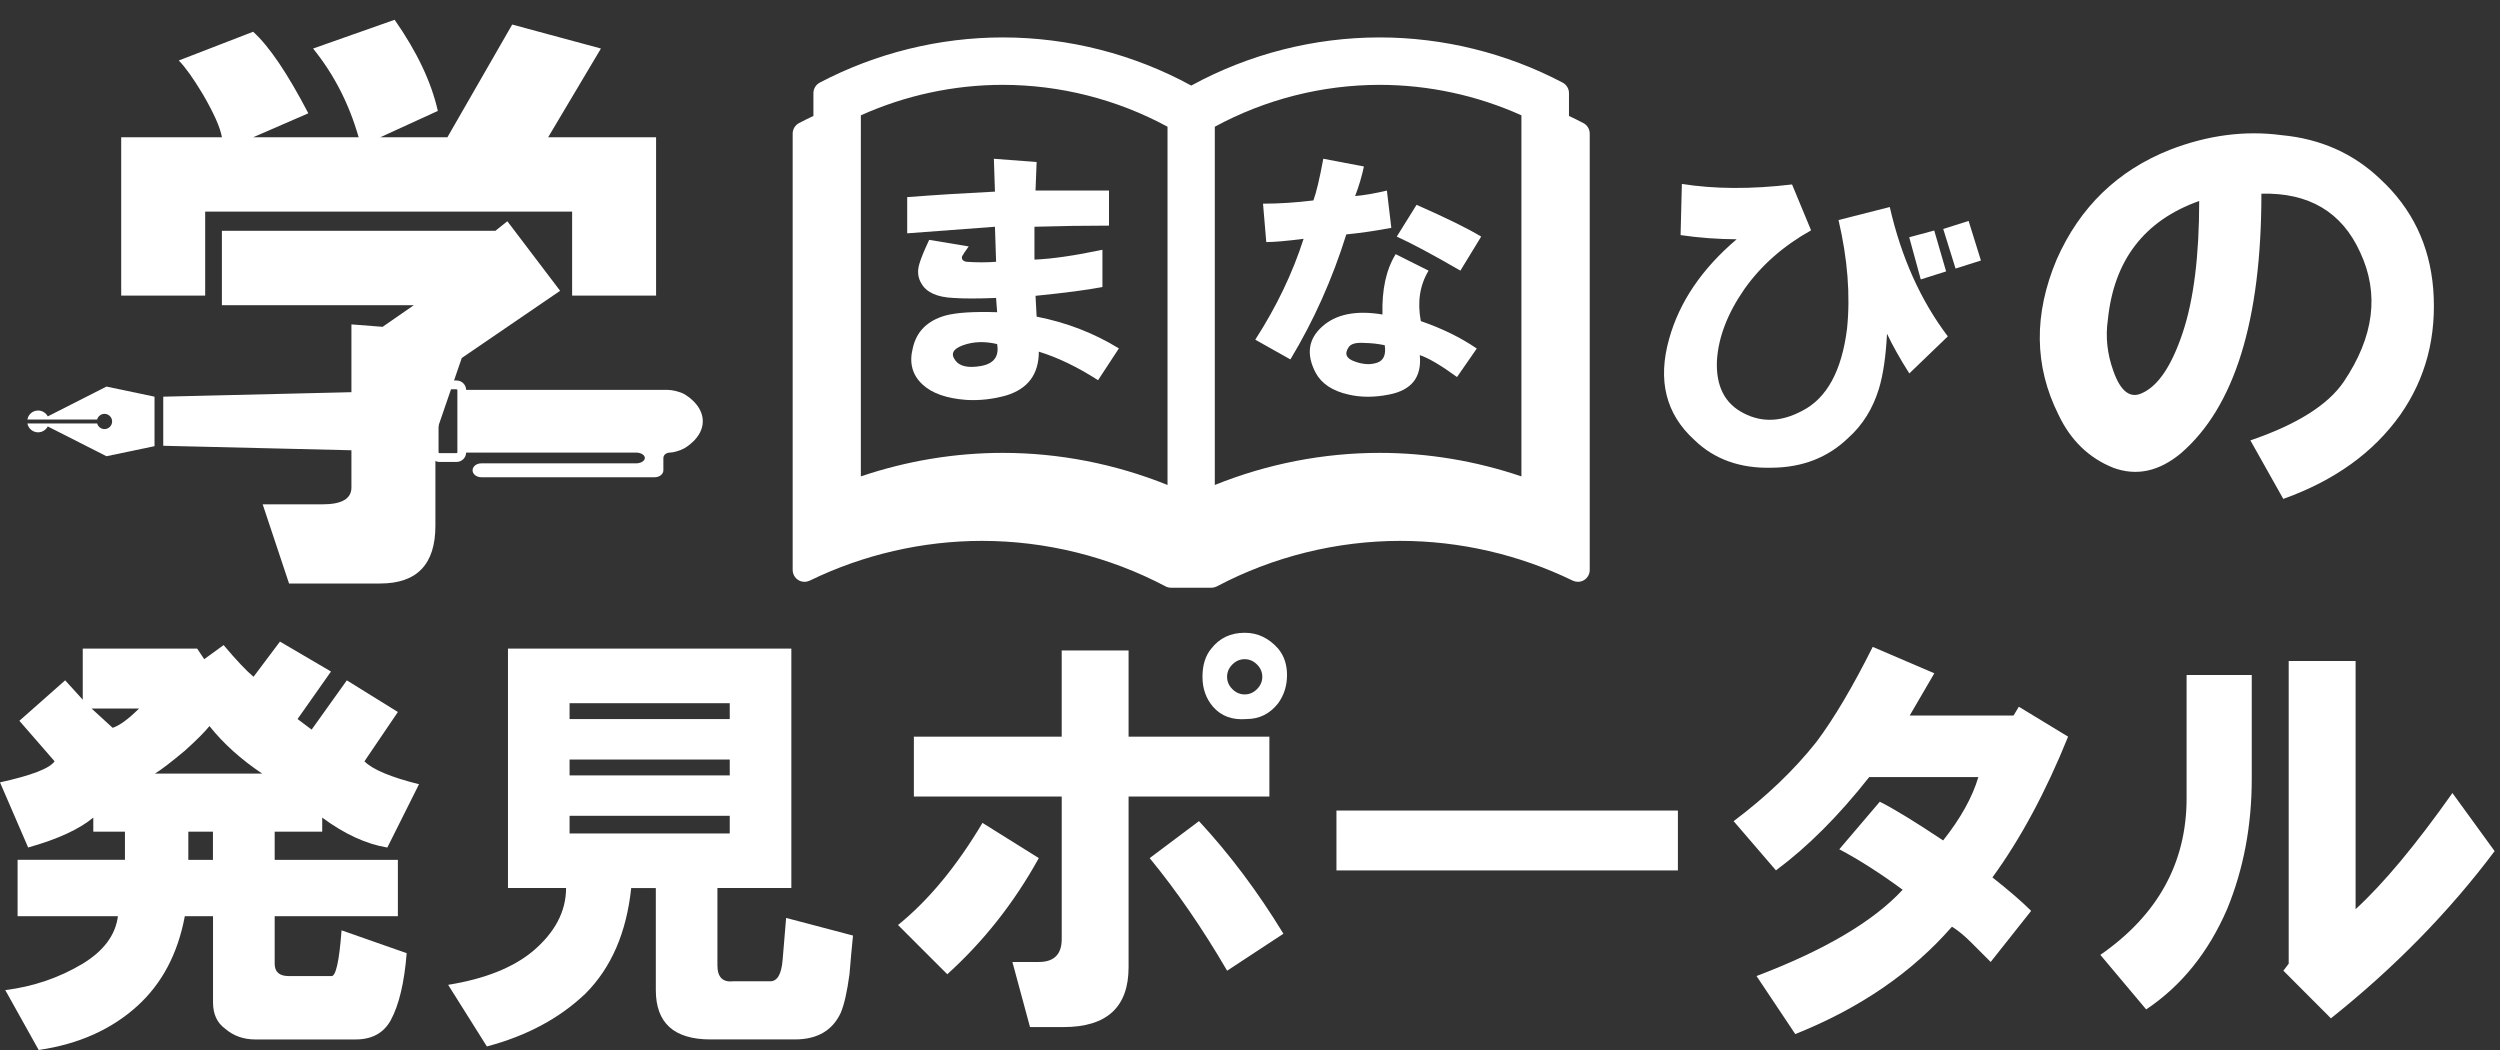
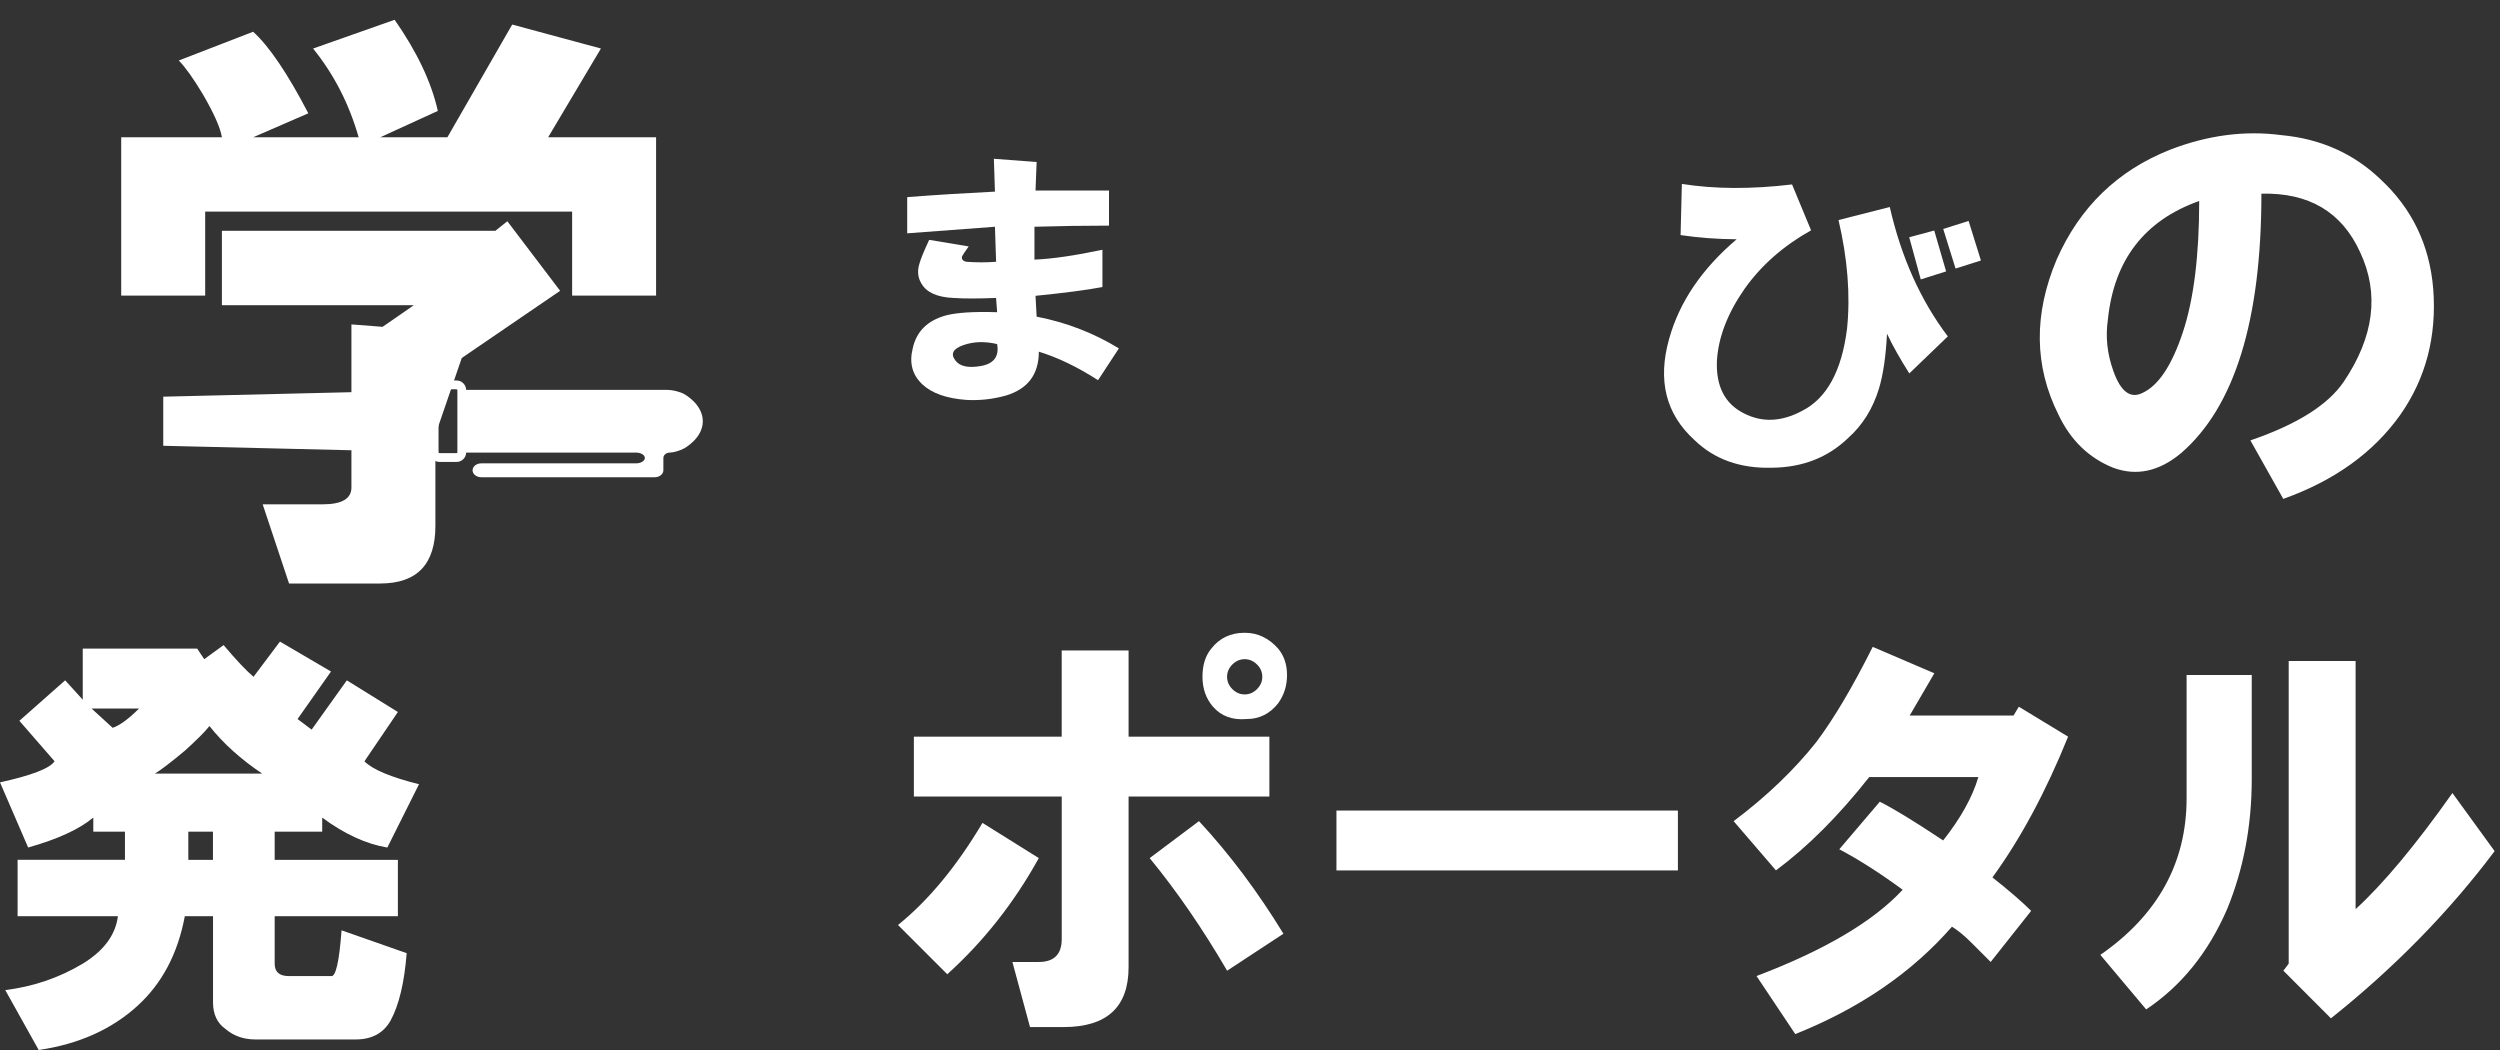
<svg xmlns="http://www.w3.org/2000/svg" version="1.1" x="0px" y="0px" width="100px" height="42px" viewBox="0 0 100 42" enable-background="new 0 0 100 42" xml:space="preserve">
  <rect x="0" y="0" width="100" height="42" fill="#333333" stroke="none" />
  <path fill="#FFFFFF" d="M16.553,12.208H8.876V9.233h10.939l0.479-0.383l2.111,2.782l-3.934,2.687l-1.055,3.07v3.646 c0,1.536-0.736,2.305-2.208,2.305h-3.646l-1.055-3.167h2.399c0.768,0,1.151-0.225,1.151-0.672v-2.111v-3.07v-1.344l1.247,0.097 L16.553,12.208z M10.125,1.27c0.639,0.576,1.375,1.664,2.208,3.262l-2.208,0.959h4.221c-0.383-1.342-0.993-2.526-1.823-3.549 l3.262-1.151c0.895,1.281,1.471,2.496,1.728,3.646L15.21,5.491h2.686l2.592-4.509l3.549,0.959l-2.111,3.549h4.317v6.333h-3.358 V8.465H8.207v3.358H4.848V5.491h4.029C8.813,5.108,8.558,4.532,8.11,3.763C7.727,3.125,7.405,2.676,7.151,2.42L10.125,1.27z" />
  <path fill="#FFFFFF" d="M36.288,9.333V7.885c1.141-0.088,2.311-0.161,3.51-0.22l-0.043-1.314l1.71,0.13l-0.044,1.141 c0.994,0,1.975,0,2.939,0v1.403c-0.964,0-1.959,0.015-2.982,0.045v1.315c0.702-0.029,1.608-0.16,2.719-0.394v1.491 c-0.614,0.117-1.506,0.234-2.676,0.351l0.044,0.833c1.199,0.234,2.295,0.659,3.29,1.271l-0.833,1.271 c-0.818-0.526-1.608-0.907-2.369-1.141c0,0.906-0.438,1.491-1.315,1.755c-0.526,0.146-1.053,0.205-1.58,0.175 c-0.789-0.058-1.374-0.262-1.754-0.614c-0.411-0.379-0.542-0.862-0.395-1.447c0.146-0.673,0.586-1.112,1.316-1.316 c0.438-0.117,1.125-0.161,2.061-0.131l-0.043-0.571c-0.731,0.029-1.302,0.029-1.711,0c-0.644-0.029-1.068-0.22-1.271-0.569 c-0.146-0.234-0.176-0.498-0.088-0.79c0.057-0.205,0.189-0.526,0.394-0.964l1.58,0.263c-0.146,0.205-0.235,0.335-0.264,0.394 c-0.029,0.116,0.028,0.191,0.175,0.22c0.41,0.029,0.804,0.029,1.186,0L39.798,9.07C38.599,9.158,37.43,9.244,36.288,9.333z M39.885,13.763c-0.498-0.118-0.951-0.101-1.359,0.045c-0.41,0.146-0.513,0.35-0.308,0.614c0.175,0.233,0.511,0.306,1.008,0.22 C39.754,14.552,39.973,14.26,39.885,13.763z" />
-   <path fill="#FFFFFF" d="M50.211,13.587c0.848-1.316,1.493-2.661,1.933-4.035c-0.675,0.087-1.171,0.131-1.493,0.131l-0.13-1.536 c0.644,0,1.316-0.044,2.016-0.13c0.118-0.322,0.249-0.877,0.395-1.667l1.625,0.309c-0.087,0.409-0.206,0.804-0.352,1.183 c0.352-0.029,0.774-0.102,1.271-0.219l0.177,1.491c-0.615,0.117-1.215,0.204-1.801,0.263c-0.556,1.783-1.302,3.45-2.236,5 L50.211,13.587z M55.299,12.58c-0.028-0.995,0.147-1.799,0.528-2.413l1.316,0.659c-0.352,0.584-0.454,1.257-0.31,2.018 c0.848,0.292,1.596,0.658,2.238,1.097l-0.79,1.14c-0.643-0.468-1.139-0.76-1.49-0.877c0.088,0.877-0.322,1.403-1.229,1.578 c-0.585,0.117-1.125,0.117-1.623,0c-0.645-0.146-1.082-0.438-1.315-0.876c-0.382-0.732-0.293-1.345,0.263-1.843 C53.442,12.564,54.247,12.404,55.299,12.58z M55.389,13.808c-0.293-0.059-0.554-0.088-0.789-0.088 c-0.352-0.029-0.57,0.029-0.658,0.175c-0.176,0.263-0.089,0.453,0.263,0.57c0.322,0.117,0.614,0.132,0.877,0.044 C55.346,14.422,55.446,14.188,55.389,13.808z M55.871,9.464l0.791-1.271c1.197,0.527,2.061,0.951,2.585,1.271l-0.831,1.361 C57.304,10.182,56.455,9.728,55.871,9.464z" />
  <path fill="#FFFFFF" d="M67.275,7.357c1.313,0.208,2.779,0.215,4.407,0.021l0.761,1.835c-1.106,0.619-1.995,1.4-2.662,2.343 c-0.68,0.978-1.048,1.936-1.104,2.874c-0.043,1.019,0.317,1.721,1.08,2.104c0.727,0.374,1.5,0.341,2.322-0.097 c0.991-0.5,1.591-1.598,1.803-3.291c0.137-1.333,0.024-2.781-0.341-4.344l2.05-0.522c0.459,2.01,1.232,3.736,2.322,5.175 l-1.54,1.482c-0.362-0.569-0.66-1.098-0.893-1.588c-0.045,0.903-0.153,1.634-0.321,2.193c-0.245,0.805-0.656,1.462-1.231,1.976 c-0.812,0.784-1.831,1.181-3.056,1.191c-1.27,0.034-2.304-0.338-3.101-1.114c-1.137-1.035-1.473-2.379-1.008-4.033 c0.409-1.479,1.312-2.81,2.703-3.991c-0.765-0.004-1.512-0.06-2.243-0.167L67.275,7.357z M76.369,9.49l1-0.269l0.476,1.635 l-1.014,0.321L76.369,9.49z M77.729,9.159l1.015-0.322l0.493,1.583l-1.015,0.322L77.729,9.159z" />
  <path fill="#FFFFFF" d="M91.331,19.956l-1.315-2.34c1.852-0.633,3.096-1.413,3.729-2.339c1.218-1.802,1.438-3.534,0.659-5.19 c-0.731-1.608-2.047-2.387-3.948-2.34c0,5.07-1.072,8.53-3.216,10.381c-0.878,0.731-1.779,0.925-2.706,0.584 c-0.976-0.389-1.707-1.097-2.193-2.12c-0.976-1.949-0.999-4.021-0.073-6.215c0.925-2.095,2.437-3.557,4.532-4.387 c1.51-0.584,2.997-0.778,4.46-0.584c1.561,0.146,2.876,0.731,3.948,1.755c1.268,1.169,1.974,2.631,2.12,4.386 c0.147,1.901-0.292,3.583-1.316,5.045C94.938,18.104,93.378,19.225,91.331,19.956z M87.968,8.039 c-2.193,0.78-3.411,2.364-3.654,4.753c-0.099,0.683-0.025,1.365,0.22,2.046c0.292,0.83,0.683,1.122,1.169,0.877 c0.633-0.292,1.17-1.097,1.607-2.413C87.749,11.987,87.968,10.232,87.968,8.039z" />
  <path fill="#FFFFFF" d="M2.183,30.451l-1.408-1.619l1.831-1.619l0.704,0.775v-2.043h4.577l0.282,0.422l0.775-0.563 c0.516,0.611,0.916,1.033,1.197,1.268l1.057-1.408l2.042,1.197l-1.338,1.9l0.563,0.424l1.408-1.971l2.042,1.266l-1.338,1.973 c0.327,0.328,1.056,0.635,2.183,0.916l-1.267,2.533c-0.845-0.139-1.713-0.539-2.605-1.197v0.563h-1.901v1.127h4.928v2.254h-4.928 v1.902c0,0.326,0.187,0.492,0.563,0.492h1.69c0.187,0.047,0.328-0.563,0.422-1.83l2.605,0.914c-0.094,1.176-0.305,2.066-0.634,2.676 c-0.281,0.516-0.75,0.775-1.408,0.775h-4.013c-0.47,0-0.868-0.141-1.197-0.422c-0.329-0.236-0.494-0.586-0.494-1.059v-3.449H7.393 c-0.282,1.504-0.916,2.699-1.901,3.592C4.458,41.18,3.144,41.766,1.548,42l-1.337-2.396c1.126-0.141,2.159-0.494,3.098-1.057 c0.845-0.516,1.313-1.15,1.408-1.9H0.704v-2.254h4.294v-1.127H3.732v-0.563C3.168,33.172,2.3,33.57,1.126,33.9L0,31.295 C1.267,31.016,1.995,30.734,2.183,30.451z M3.661,28.34l0.845,0.773c0.281-0.092,0.634-0.352,1.057-0.773H3.661z M6.195,30.945 h4.295c-0.845-0.564-1.549-1.197-2.112-1.902c-0.188,0.236-0.517,0.564-0.985,0.986C6.829,30.5,6.429,30.805,6.195,30.945z M7.533,34.395h0.985v-1.127H7.533V34.395z" />
-   <path fill="#FFFFFF" d="M22.643,35.521h-2.324v-9.576h11.335v9.576h-2.957v3.096c0,0.471,0.211,0.682,0.634,0.635h1.479 c0.282,0,0.446-0.281,0.494-0.846l0.141-1.689l2.675,0.705c-0.047,0.471-0.095,0.984-0.141,1.549 c-0.094,0.703-0.212,1.221-0.353,1.549c-0.329,0.703-0.939,1.057-1.83,1.057h-3.379c-1.456,0-2.184-0.658-2.184-1.971v-4.084h-0.985 c-0.188,1.785-0.799,3.191-1.831,4.223c-1.033,0.986-2.347,1.691-3.942,2.113l-1.549-2.465c1.454-0.234,2.581-0.68,3.379-1.338 C22.196,37.305,22.643,36.459,22.643,35.521z M22.783,28.762h6.407v-0.633h-6.407V28.762z M22.783,31.016h6.407v-0.635h-6.407 V31.016z M22.783,33.338h6.407v-0.705h-6.407V33.338z" />
  <path fill="#FFFFFF" d="M35.92,37c1.22-0.986,2.346-2.346,3.379-4.084l2.253,1.408c-0.985,1.783-2.207,3.332-3.661,4.646L35.92,37z M36.554,29.467h5.914v-3.449h2.675v3.449h5.632v2.393h-5.632v6.83c0,1.594-0.868,2.393-2.605,2.393h-1.338l-0.704-2.604h1.057 c0.609,0,0.916-0.307,0.916-0.916v-5.703h-5.914V29.467z M45.987,34.324l1.972-1.479c1.219,1.314,2.347,2.814,3.378,4.504 l-2.252,1.479C48.1,37.139,47.067,35.639,45.987,34.324z M49.859,28.762c-0.563,0.047-1.009-0.115-1.338-0.492 c-0.282-0.328-0.422-0.729-0.422-1.197s0.117-0.846,0.352-1.127c0.328-0.424,0.775-0.635,1.338-0.635 c0.517,0,0.962,0.211,1.338,0.635c0.234,0.281,0.354,0.635,0.354,1.057s-0.118,0.799-0.354,1.127 C50.797,28.551,50.375,28.762,49.859,28.762z M50.281,27.564c0.141-0.141,0.211-0.305,0.211-0.492s-0.07-0.352-0.211-0.492 s-0.306-0.213-0.493-0.213c-0.189,0-0.354,0.072-0.494,0.213s-0.211,0.305-0.211,0.492s0.071,0.352,0.211,0.492 s0.305,0.213,0.494,0.213C49.976,27.777,50.141,27.705,50.281,27.564z" />
  <path fill="#FFFFFF" d="M53.458,32.422h13.658v2.395H53.458V32.422z" />
  <path fill="#FFFFFF" d="M69.345,32.846c1.314-0.986,2.417-2.041,3.311-3.168c0.704-0.939,1.454-2.207,2.253-3.803l2.464,1.057 c-0.188,0.328-0.518,0.893-0.985,1.689h4.153l0.212-0.352l1.971,1.197c-0.892,2.207-1.9,4.082-3.027,5.631 c0.657,0.518,1.173,0.963,1.549,1.338l-1.619,2.043c-0.281-0.281-0.539-0.541-0.775-0.775c-0.281-0.281-0.539-0.492-0.774-0.635 c-1.597,1.83-3.685,3.264-6.267,4.295l-1.55-2.322c2.722-1.033,4.672-2.184,5.846-3.451c-0.893-0.656-1.738-1.197-2.535-1.619 l1.62-1.902c0.563,0.281,1.408,0.799,2.534,1.549c0.704-0.891,1.173-1.734,1.408-2.535h-4.365c-1.221,1.549-2.465,2.793-3.731,3.732 L69.345,32.846z" />
  <path fill="#FFFFFF" d="M84.014,38.195c2.299-1.594,3.45-3.686,3.45-6.266v-4.928h2.606v4.154c0,1.877-0.33,3.613-0.985,5.209 c-0.752,1.736-1.831,3.072-3.238,4.012L84.014,38.195z M91.335,38.828l0.213-0.281V26.439h2.676v9.928 c1.126-1.033,2.415-2.582,3.873-4.646l1.688,2.324c-1.83,2.439-4.014,4.668-6.548,6.688L91.335,38.828z" />
  <rect x="0.25" y="0.25" display="none" fill="none" stroke="#000" stroke-width="0.5" stroke-miterlimit="10" width="100" height="42" />
-   <path fill="#FFFFFF" d="M63.335,4.923c-0.189-0.099-0.385-0.194-0.576-0.286V3.724c0-0.177-0.099-0.338-0.254-0.42 c-2.248-1.182-4.778-1.807-7.317-1.807c-2.628,0-5.234,0.666-7.538,1.926c-2.307-1.26-4.913-1.926-7.539-1.926 c-2.539,0-5.07,0.626-7.32,1.807c-0.155,0.082-0.254,0.243-0.254,0.42v0.914c-0.196,0.092-0.387,0.186-0.577,0.286 c-0.155,0.082-0.253,0.244-0.253,0.42v17.454c0,0.164,0.086,0.316,0.223,0.403c0.078,0.049,0.164,0.071,0.252,0.071 c0.071,0,0.143-0.017,0.208-0.047c2.136-1.041,4.518-1.59,6.89-1.59c2.548,0,5.089,0.629,7.344,1.821 c0.069,0.036,0.146,0.053,0.223,0.053c0.003,0,1.6,0,1.604,0c0.076,0,0.152-0.019,0.222-0.053c2.255-1.192,4.795-1.821,7.344-1.821 c2.372,0,4.752,0.549,6.892,1.59c0.063,0.03,0.137,0.047,0.205,0.047c0.089,0,0.176-0.022,0.252-0.071 c0.14-0.087,0.223-0.239,0.223-0.403V5.342C63.588,5.167,63.49,5.004,63.335,4.923z M46.701,19.399 c-2.09-0.843-4.337-1.284-6.592-1.284c-1.922,0-3.85,0.322-5.675,0.941V4.613c1.78-0.8,3.723-1.219,5.675-1.219 c2.296,0,4.575,0.581,6.592,1.675V19.399z M60.857,19.056c-1.823-0.619-3.75-0.941-5.672-0.941c-2.255,0-4.503,0.441-6.593,1.284 V5.069c2.019-1.095,4.296-1.675,6.593-1.675c1.951,0,3.895,0.419,5.672,1.219V19.056z" />
-   <path fill="#FFFFFF" d="M4.258,18.249l1.923-0.402v-0.988v-0.002v-0.99l-1.923-0.404l0,0l-2.347,1.193 c-0.073-0.14-0.219-0.235-0.388-0.235c-0.215,0-0.392,0.155-0.427,0.36h2.789c0.036-0.13,0.153-0.227,0.294-0.227 c0.168,0,0.306,0.137,0.306,0.305c0,0.168-0.138,0.305-0.306,0.305c-0.14,0-0.258-0.097-0.293-0.225h-2.79 c0.038,0.2,0.215,0.354,0.427,0.354c0.169,0,0.313-0.096,0.388-0.235L4.258,18.249L4.258,18.249z" />
  <path fill="#FFFFFF" d="M26.535,18.813c0-0.153,0-0.376,0-0.494c0-0.119,0.116-0.215,0.258-0.215c0.141,0,0.396-0.074,0.567-0.165 c0,0,0.752-0.398,0.752-1.09s-0.752-1.09-0.752-1.09c-0.171-0.092-0.467-0.164-0.66-0.164h-8.054 c-0.005-0.208-0.175-0.375-0.383-0.375h-0.687c-0.212,0-0.385,0.173-0.385,0.386v0.007L6.53,15.867v1.964l10.663,0.254v0.007 c0,0.212,0.174,0.385,0.385,0.385h0.685c0.208,0,0.378-0.167,0.383-0.374h6.797c0.193,0,0.351,0.097,0.351,0.215 c0,0.118-0.158,0.216-0.351,0.216h-6.191c-0.194,0-0.349,0.125-0.349,0.278c0,0.154,0.158,0.278,0.349,0.278h6.191 c0.193,0,0.509,0,0.701,0h0.041C26.377,19.091,26.535,18.966,26.535,18.813z M18.262,18.126h-0.686 c-0.019,0-0.034-0.016-0.034-0.034v-2.485c0-0.019,0.016-0.035,0.034-0.035h0.685c0.019,0,0.034,0.016,0.034,0.035v2.485 C18.296,18.11,18.28,18.126,18.262,18.126z" />
</svg>